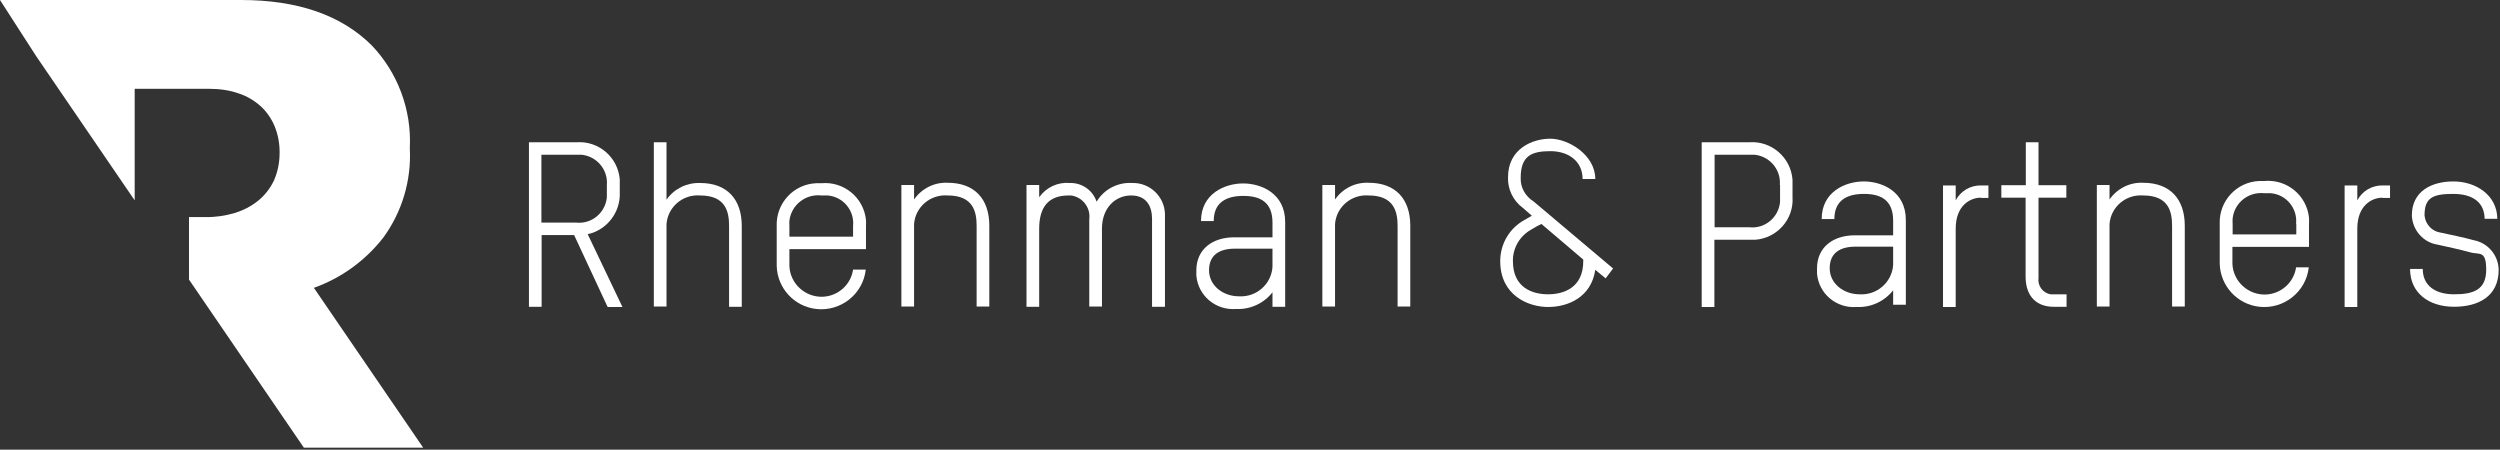
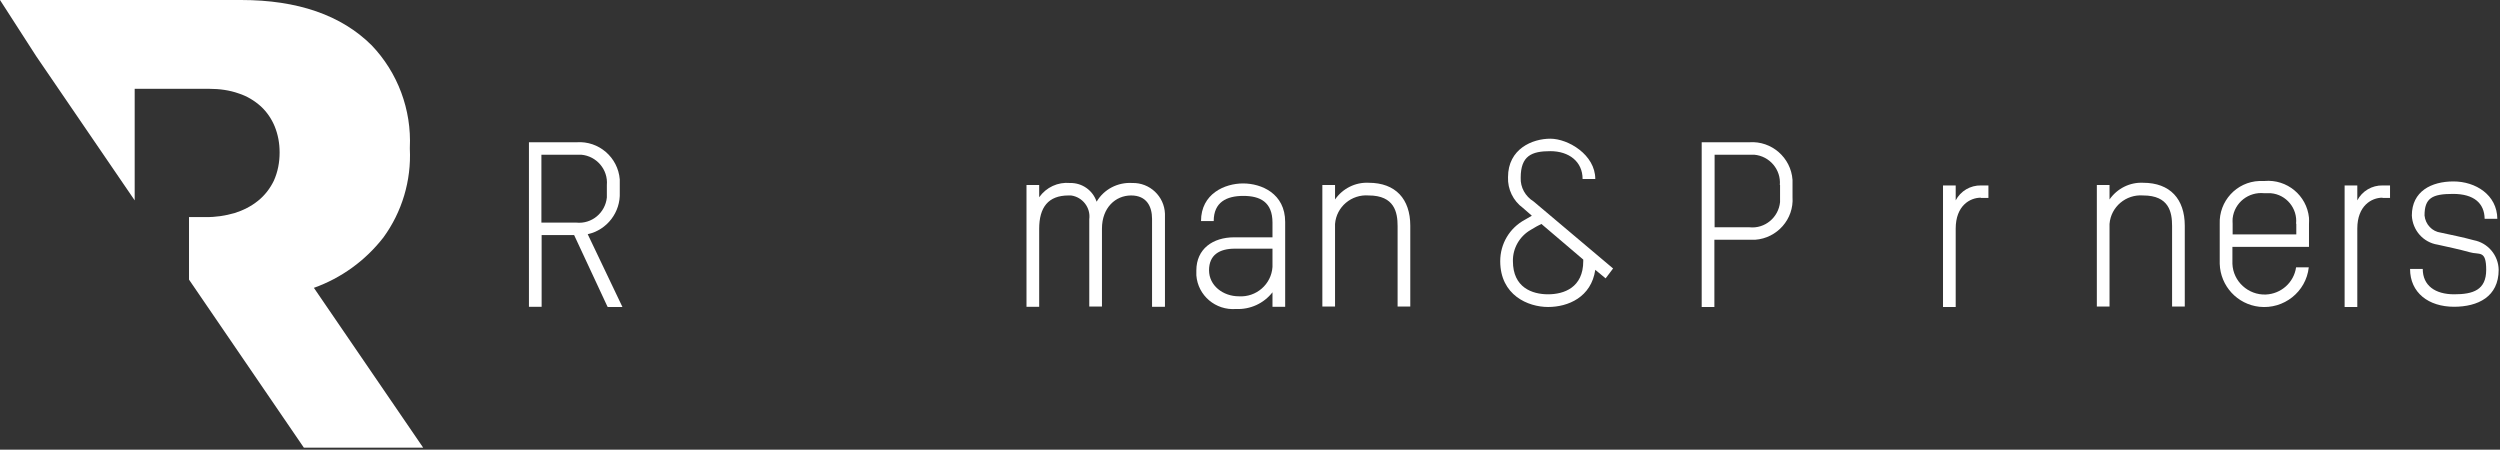
<svg xmlns="http://www.w3.org/2000/svg" width="1123" height="202" viewBox="0 0 1123 202" fill="none">
  <rect x="0" y="0" width="1123" height="202" fill="#333333" stroke="none" />
  <g clip-path="url(#clip0_133_14)">
    <path d="M272.9 137.8L257.9 105.6H243.3V137.8H237.6V63.9H259C269 63.2 277.6 70.7 278.4 80.6C278.4 81.3 278.4 82 278.4 82.8V86.4C278.8 95.3 272.7 103.3 264 105.2L279.6 137.9H273.1L272.9 137.8ZM272.6 83.1C273.2 76.2 268 70.1 261.1 69.5C260.3 69.5 259.5 69.5 258.7 69.5H243.2V100H258.9C265.8 100.7 271.9 95.6 272.6 88.7C272.6 87.9 272.6 87.1 272.6 86.3V83.1Z" fill="white" />
-     <path d="M327.499 137.8V101.5C327.499 95.4 326.199 87.8 314.499 87.8C306.799 87.2 299.999 92.9 299.399 100.6C299.399 100.8 299.399 101 299.399 101.2V137.7H293.699V63.9H299.399V89.7C302.799 84.8 308.499 82 314.499 82.2C326.599 82.2 333.199 89.5 333.199 101.5V137.8H327.499Z" fill="white" />
-     <path d="M388.999 111.9H354.599V119.5C354.899 127.4 361.699 133.6 369.599 133.3C376.499 133 382.199 127.9 383.199 121.1H388.899C387.699 132.1 377.699 140 366.699 138.8C356.799 137.7 349.199 129.5 348.899 119.5V101.6C348.499 91.4 356.399 82.7 366.699 82.3C367.499 82.3 368.299 82.3 368.999 82.3C379.099 81.4 387.999 88.8 388.999 98.8C388.999 99.7 389.099 100.6 388.999 101.6V112V111.9ZM383.199 101.5C383.899 94.6 378.799 88.4 371.799 87.8C370.899 87.8 369.899 87.8 368.999 87.8C361.899 87 355.499 92 354.599 99.1C354.599 99.9 354.499 100.7 354.599 101.5V106.3H383.199V101.5Z" fill="white" />
-     <path d="M438.7 137.8V101.5C438.7 95.4 437.4 87.8 425.7 87.8C418 87.2 411.2 92.9 410.6 100.6C410.6 100.8 410.6 101 410.6 101.2V137.7H404.9V83.1H410.6V89.6C414 84.7 419.7 81.8 425.7 82.1C437.8 82.1 444.4 89.4 444.4 101.4V137.7H438.7V137.8Z" fill="white" />
    <path d="M523.2 137.8H517.5V98.3C517.5 92.8 515.1 87.8 508.1 87.8C501.1 87.8 495 93.3 495 102.7V137.7H489.3V98.5C490 93.3 486.3 88.5 481.1 87.8C480.7 87.8 480.3 87.8 480 87.8C470.8 87.8 466.8 93.2 466.8 102.8V137.8H461.1V83.1H466.8V88.6C470 84.1 475.2 81.7 480.7 82.2C486.1 82.1 490.9 85.5 492.6 90.6C495.9 85 502.1 81.8 508.6 82.2C516.5 82 523 88.2 523.3 96C523.3 96.5 523.3 97 523.3 97.5V137.7L523.2 137.8Z" fill="white" />
    <path d="M577.3 137.8H571.6V131.3C567.7 136.3 561.6 139.1 555.2 138.8C546.1 139.5 538.1 132.8 537.4 123.7C537.4 123 537.4 122.2 537.4 121.5C537.4 111.8 544.8 106.6 554.4 106.6H571.6V100C571.6 90.7 566 88 558.5 88C551 88 545.2 90.8 545.2 99.3H539.5C539.5 87 550.2 82.4 558.4 82.4C566.6 82.4 577.3 86.9 577.3 99.7V138V137.8ZM571.6 111.7H554.7C547.8 111.7 543.1 114.5 543.1 121.4C543.1 128.3 549.4 133.1 556.5 133.1C564.3 133.6 571.1 127.7 571.6 119.9C571.6 119.8 571.6 119.6 571.6 119.5V111.6V111.7Z" fill="white" />
    <path d="M627.8 137.8V101.5C627.8 95.4 626.4 87.8 614.8 87.8C607.1 87.2 600.3 92.9 599.7 100.6C599.7 100.8 599.7 101 599.7 101.2V137.7H594V83.1H599.7V89.6C603.1 84.7 608.8 81.8 614.8 82.1C626.9 82.1 633.5 89.4 633.5 101.4V137.7H627.8V137.8Z" fill="white" />
    <path d="M721.2 125L716.6 121.2C714.8 133.5 704.4 137.9 695.4 137.9C686.4 137.9 673.9 132.6 673.9 117.3C673.9 109.5 678.1 102.4 685 98.7L688.1 96.9L684.1 93.4C679.7 90.2 677.2 85 677.4 79.6C677.4 66.8 688.4 62.3 696.4 62.3C704.4 62.3 716.6 69.5 716.6 80.4H710.9C710.9 72.6 704.8 67.9 696.4 67.9C688 67.9 683.1 70 683.1 79.8C682.9 84.2 685.2 88.2 688.9 90.5L724.6 120.6L721.2 125.1V125ZM711.2 117.3V116.6L692.4 100.6C691 101.3 689.6 102 687.7 103.2C682.6 106.1 679.5 111.5 679.6 117.3C679.6 129.2 688.3 132.2 695.4 132.2C702.5 132.2 711.2 129.2 711.2 117.3Z" fill="white" />
-     <path d="M786.2 107.7H770.1V137.9H764.4V63.9H785.8C795.8 63.2 804.5 70.8 805.2 80.8C805.2 81.5 805.2 82.2 805.2 82.9V88.5C805.9 98.4 798.3 107 788.4 107.7C787.7 107.7 787 107.7 786.2 107.7ZM799.5 83.1C800.1 76.2 794.9 70.1 788 69.5C787.2 69.5 786.4 69.5 785.6 69.5H770.2V102.1H785.9C792.8 102.8 798.9 97.7 799.6 90.8C799.6 90 799.6 89.2 799.6 88.4V83.1H799.5Z" fill="white" />
-     <path d="M856.099 136.9H850.399V130.4C846.499 135.4 840.399 138.2 833.999 137.9C824.899 138.6 816.899 131.9 816.199 122.8C816.199 122.1 816.199 121.3 816.199 120.6C816.199 110.9 823.599 105.7 833.199 105.7H850.399V99.1C850.399 89.8 844.799 87.1 837.299 87.1C829.799 87.1 823.999 89.9 823.999 98.4H818.299C818.299 86.1 828.999 81.5 837.199 81.5C845.399 81.5 856.099 86 856.099 98.8V137.1V136.9ZM850.399 110.8H833.499C826.599 110.8 821.899 113.6 821.899 120.5C821.899 127.4 828.199 132.2 835.299 132.2C843.099 132.7 849.899 126.8 850.399 119C850.399 118.9 850.399 118.7 850.399 118.6V110.7V110.8Z" fill="white" />
+     <path d="M786.2 107.7H770.1V137.9H764.4V63.9H785.8C795.8 63.2 804.5 70.8 805.2 80.8C805.2 81.5 805.2 82.2 805.2 82.9V88.5C805.9 98.4 798.3 107 788.4 107.7C787.7 107.7 787 107.7 786.2 107.7ZM799.5 83.1C800.1 76.2 794.9 70.1 788 69.5C787.2 69.5 786.4 69.5 785.6 69.5H770.2V102.1H785.9C792.8 102.8 798.9 97.7 799.6 90.8V83.1H799.5Z" fill="white" />
    <path d="M889.799 88.8C884.899 88.8 878.499 92.4 878.499 102.7V137.9H872.799V83.3H878.499V90C880.699 85.8 885.099 83.2 889.899 83.3H893.199V88.9H889.799V88.8Z" fill="white" />
-     <path d="M899.1 83.2H910V63.9H915.7V83.2H928.2V88.8H915.7V124.8C915.2 128.4 917.7 131.7 921.2 132.2C921.8 132.2 922.3 132.2 922.9 132.2H928.3V137.8H922.4C915.6 137.8 909.9 133.9 909.9 124.2V88.8H899V83.2H899.1Z" fill="white" />
    <path d="M975.7 137.8V101.5C975.7 95.4 974.4 87.8 962.7 87.8C955 87.2 948.2 92.9 947.6 100.6C947.6 100.8 947.6 101 947.6 101.2V137.7H941.9V83.1H947.6V89.6C951 84.7 956.7 81.8 962.7 82.1C974.8 82.1 981.4 89.4 981.4 101.4V137.7H975.7V137.8Z" fill="white" />
    <path d="M1037.2 110.9H1002.8V118.5C1003.1 126.4 1009.9 132.6 1017.8 132.3C1024.7 132 1030.4 126.9 1031.4 120.1H1037.1C1035.9 131.1 1025.9 139 1014.9 137.8C1005 136.7 997.4 128.5 997.1 118.5V100.6C996.7 90.4 1004.6 81.7 1014.9 81.3C1015.7 81.3 1016.5 81.3 1017.2 81.3C1027.3 80.4 1036.2 87.8 1037.2 97.8C1037.2 98.7 1037.3 99.6 1037.2 100.6V111V110.9ZM1031.4 100.5C1032.1 93.6 1027 87.4 1020.1 86.8C1019.1 86.8 1018.2 86.8 1017.2 86.8C1010.1 86 1003.7 91 1002.9 98.1C1002.9 98.9 1002.8 99.7 1002.9 100.5V105.3H1031.5V100.5H1031.4Z" fill="white" />
    <path d="M1070.2 88.8C1065.3 88.8 1058.9 92.4 1058.9 102.7V137.9H1053.2V83.3H1058.9V90C1061.1 85.8 1065.5 83.2 1070.3 83.3H1073.6V88.9H1070.2V88.8Z" fill="white" />
    <path d="M1102.4 137.8C1090.9 137.8 1082.6 131.5 1082.6 120.8H1088.3C1088.3 128.3 1093.9 132.2 1102.4 132.2C1110.9 132.2 1116.8 130.3 1116.8 121.2C1116.8 112.1 1113.7 114.6 1109.4 113.3C1104.8 112 1099 110.8 1095 109.9C1088.5 108.9 1083.7 103.4 1083.4 96.8C1083.4 85.9 1092.2 81.5 1102.1 81.5C1112 81.5 1121.7 87.5 1121.8 98.3H1116.1C1116 91.3 1111.3 87.1 1101.9 87.1C1092.5 87.1 1089.1 89 1089.1 96.8C1089.5 100.8 1092.5 104 1096.4 104.5C1100 105.3 1106.6 106.6 1111.2 107.9C1117.6 109.1 1122.3 114.7 1122.4 121.2C1122.4 133.3 1113.1 137.8 1102.3 137.8" fill="white" />
    <path d="M141 129.3C153.3 124.9 164.1 117.1 172.2 106.7C180.6 95.2 184.8 81.1 184.1 66.9V66.3C184.9 49.3 178.7 32.6 166.9 20.3C153.3 6.8 133.7 0 108.3 0H0L16.3 25.3L60.5 90V39.9H94.1C98.6 39.9 103.1 40.5 107.3 42C111 43.2 114.3 45.2 117.2 47.8C119.9 50.3 122 53.4 123.4 56.8C124.9 60.5 125.6 64.4 125.6 68.4V68.6C125.6 72.9 124.8 77.2 123 81.2C121.3 84.7 118.9 87.8 115.9 90.2C112.8 92.7 109.2 94.5 105.4 95.7C101.2 96.9 96.8 97.6 92.4 97.5H84.9V125.6L136.5 201.1H190.1L141 129.3Z" fill="white" />
  </g>
  <defs>
    <clipPath id="clip0_133_14">
      <rect width="1122.5" height="201.1" fill="white" />
    </clipPath>
  </defs>
</svg>